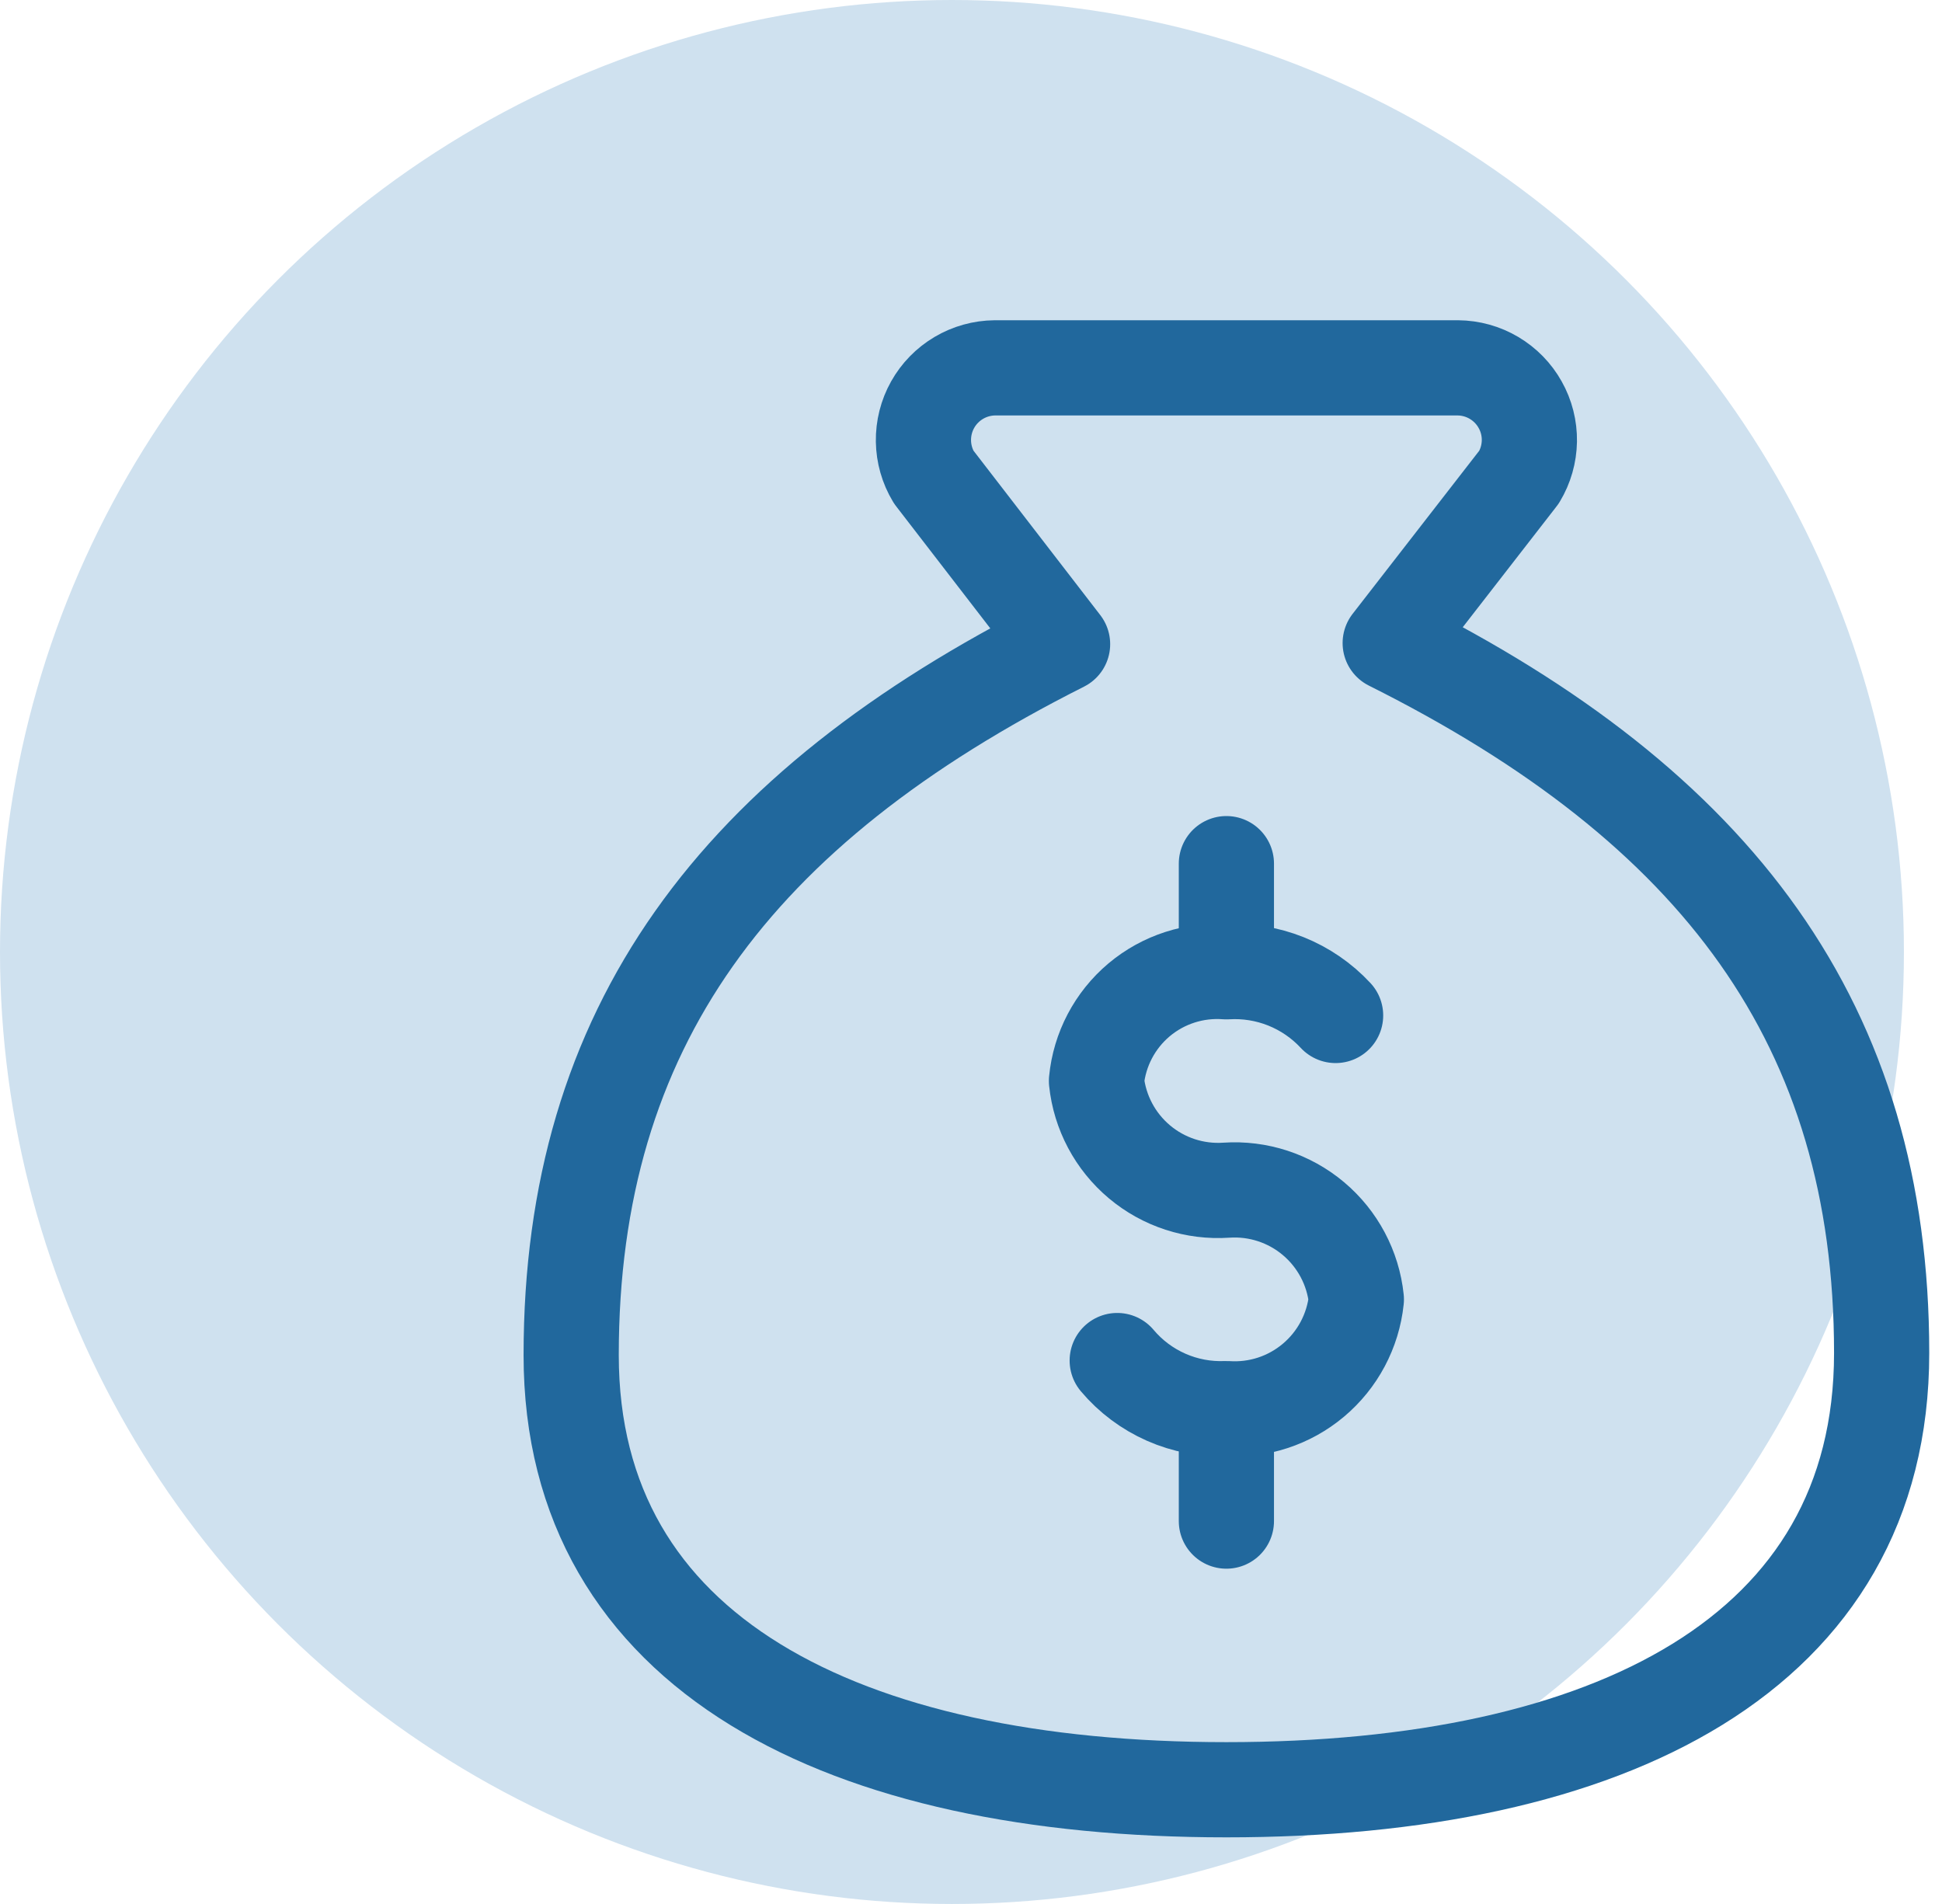
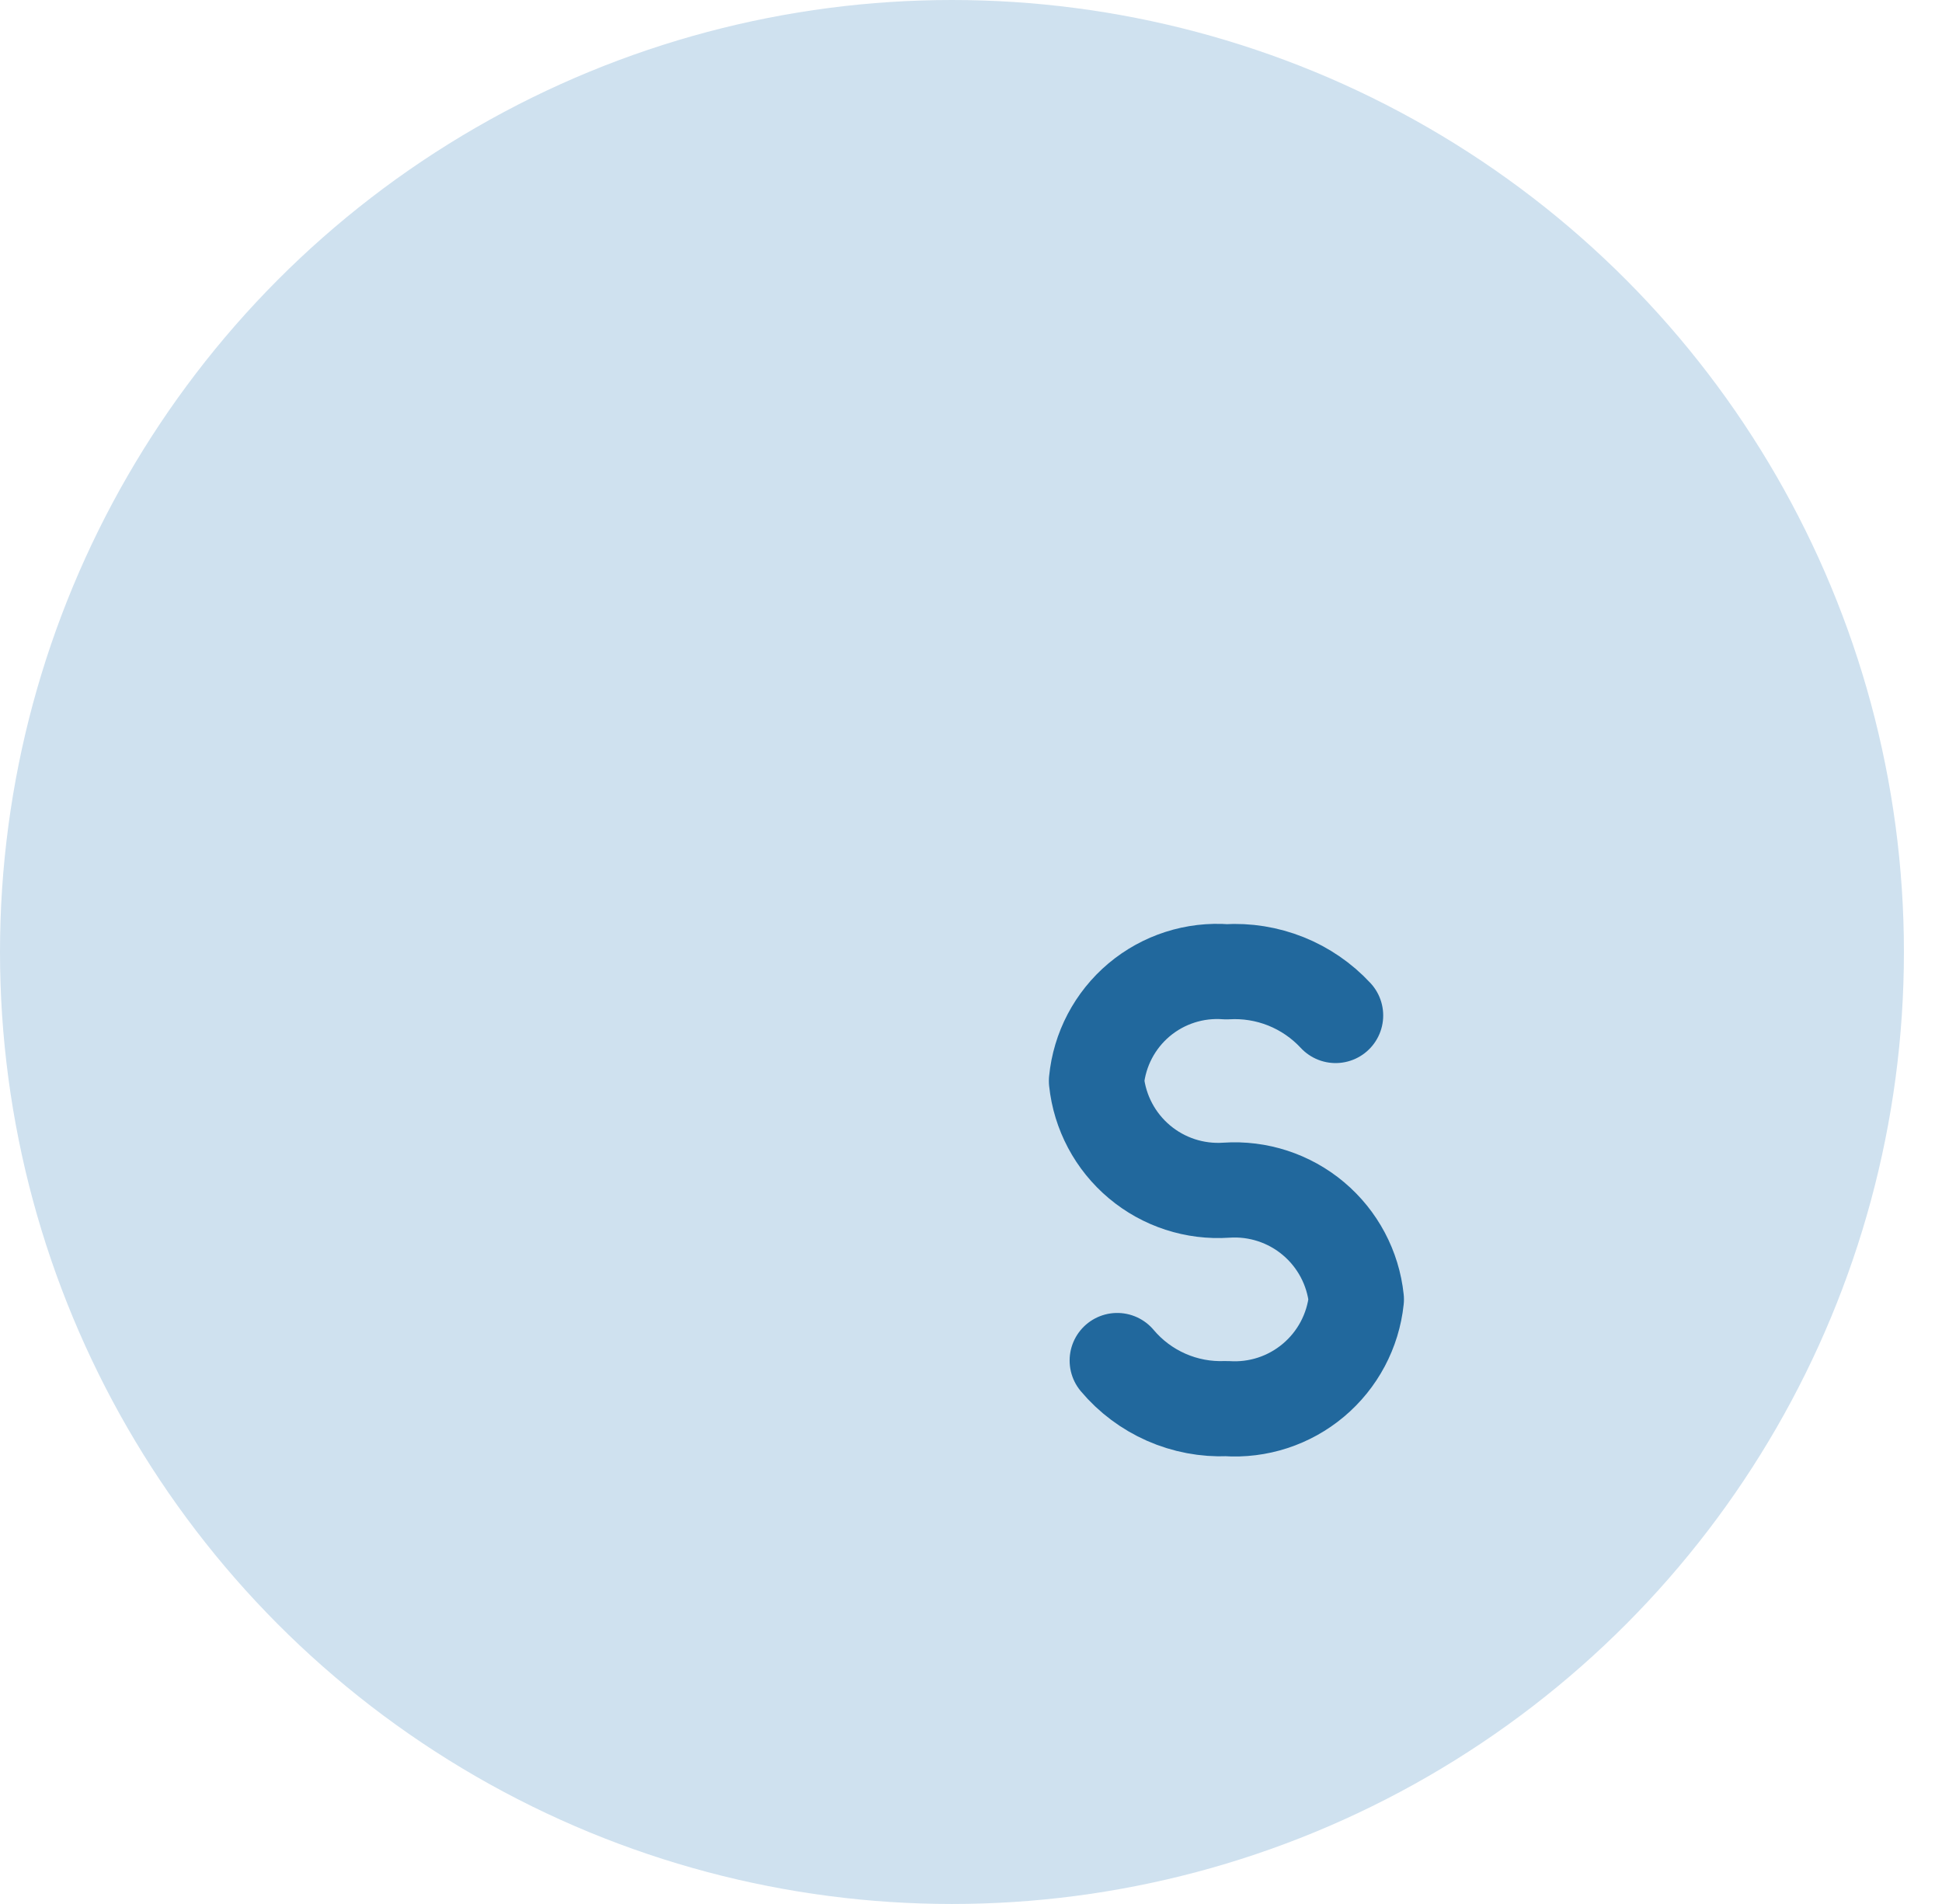
<svg xmlns="http://www.w3.org/2000/svg" width="51" height="50" viewBox="0 0 51 50" fill="none">
  <circle cx="25" cy="25" r="25" fill="#CFE1EF" />
-   <path d="M32.207 37.049V39.945M32.207 22.68V25.376M32.207 47C42.245 47 49.415 43.444 49.415 35.529C49.415 26.925 45.113 21.189 36.509 16.887L39.893 12.528C40.065 12.242 40.158 11.916 40.164 11.582C40.169 11.248 40.086 10.919 39.922 10.628C39.76 10.337 39.522 10.094 39.235 9.924C38.948 9.754 38.621 9.663 38.287 9.66H26.127C25.794 9.663 25.467 9.754 25.18 9.924C24.892 10.094 24.655 10.337 24.492 10.628C24.329 10.919 24.246 11.248 24.251 11.582C24.256 11.916 24.349 12.242 24.521 12.528L27.905 16.916C19.302 21.247 15 26.982 15 35.586C15 43.444 22.17 47 32.207 47Z" stroke="#21689D" stroke-width="2.5" stroke-linecap="round" stroke-linejoin="round" />
  <path d="M29.34 35.729C29.69 36.145 30.13 36.474 30.627 36.693C31.124 36.912 31.665 37.014 32.208 36.991C33.037 37.048 33.856 36.781 34.492 36.246C35.129 35.711 35.533 34.95 35.62 34.123C35.533 33.297 35.129 32.536 34.492 32.001C33.856 31.466 33.037 31.199 32.208 31.255C31.378 31.312 30.559 31.045 29.923 30.51C29.286 29.975 28.882 29.214 28.795 28.387C28.875 27.558 29.277 26.793 29.915 26.256C30.553 25.72 31.377 25.456 32.208 25.52C32.741 25.487 33.274 25.573 33.77 25.771C34.266 25.97 34.712 26.276 35.075 26.667" stroke="#21689D" stroke-width="2.5" stroke-linecap="round" stroke-linejoin="round" />
</svg>